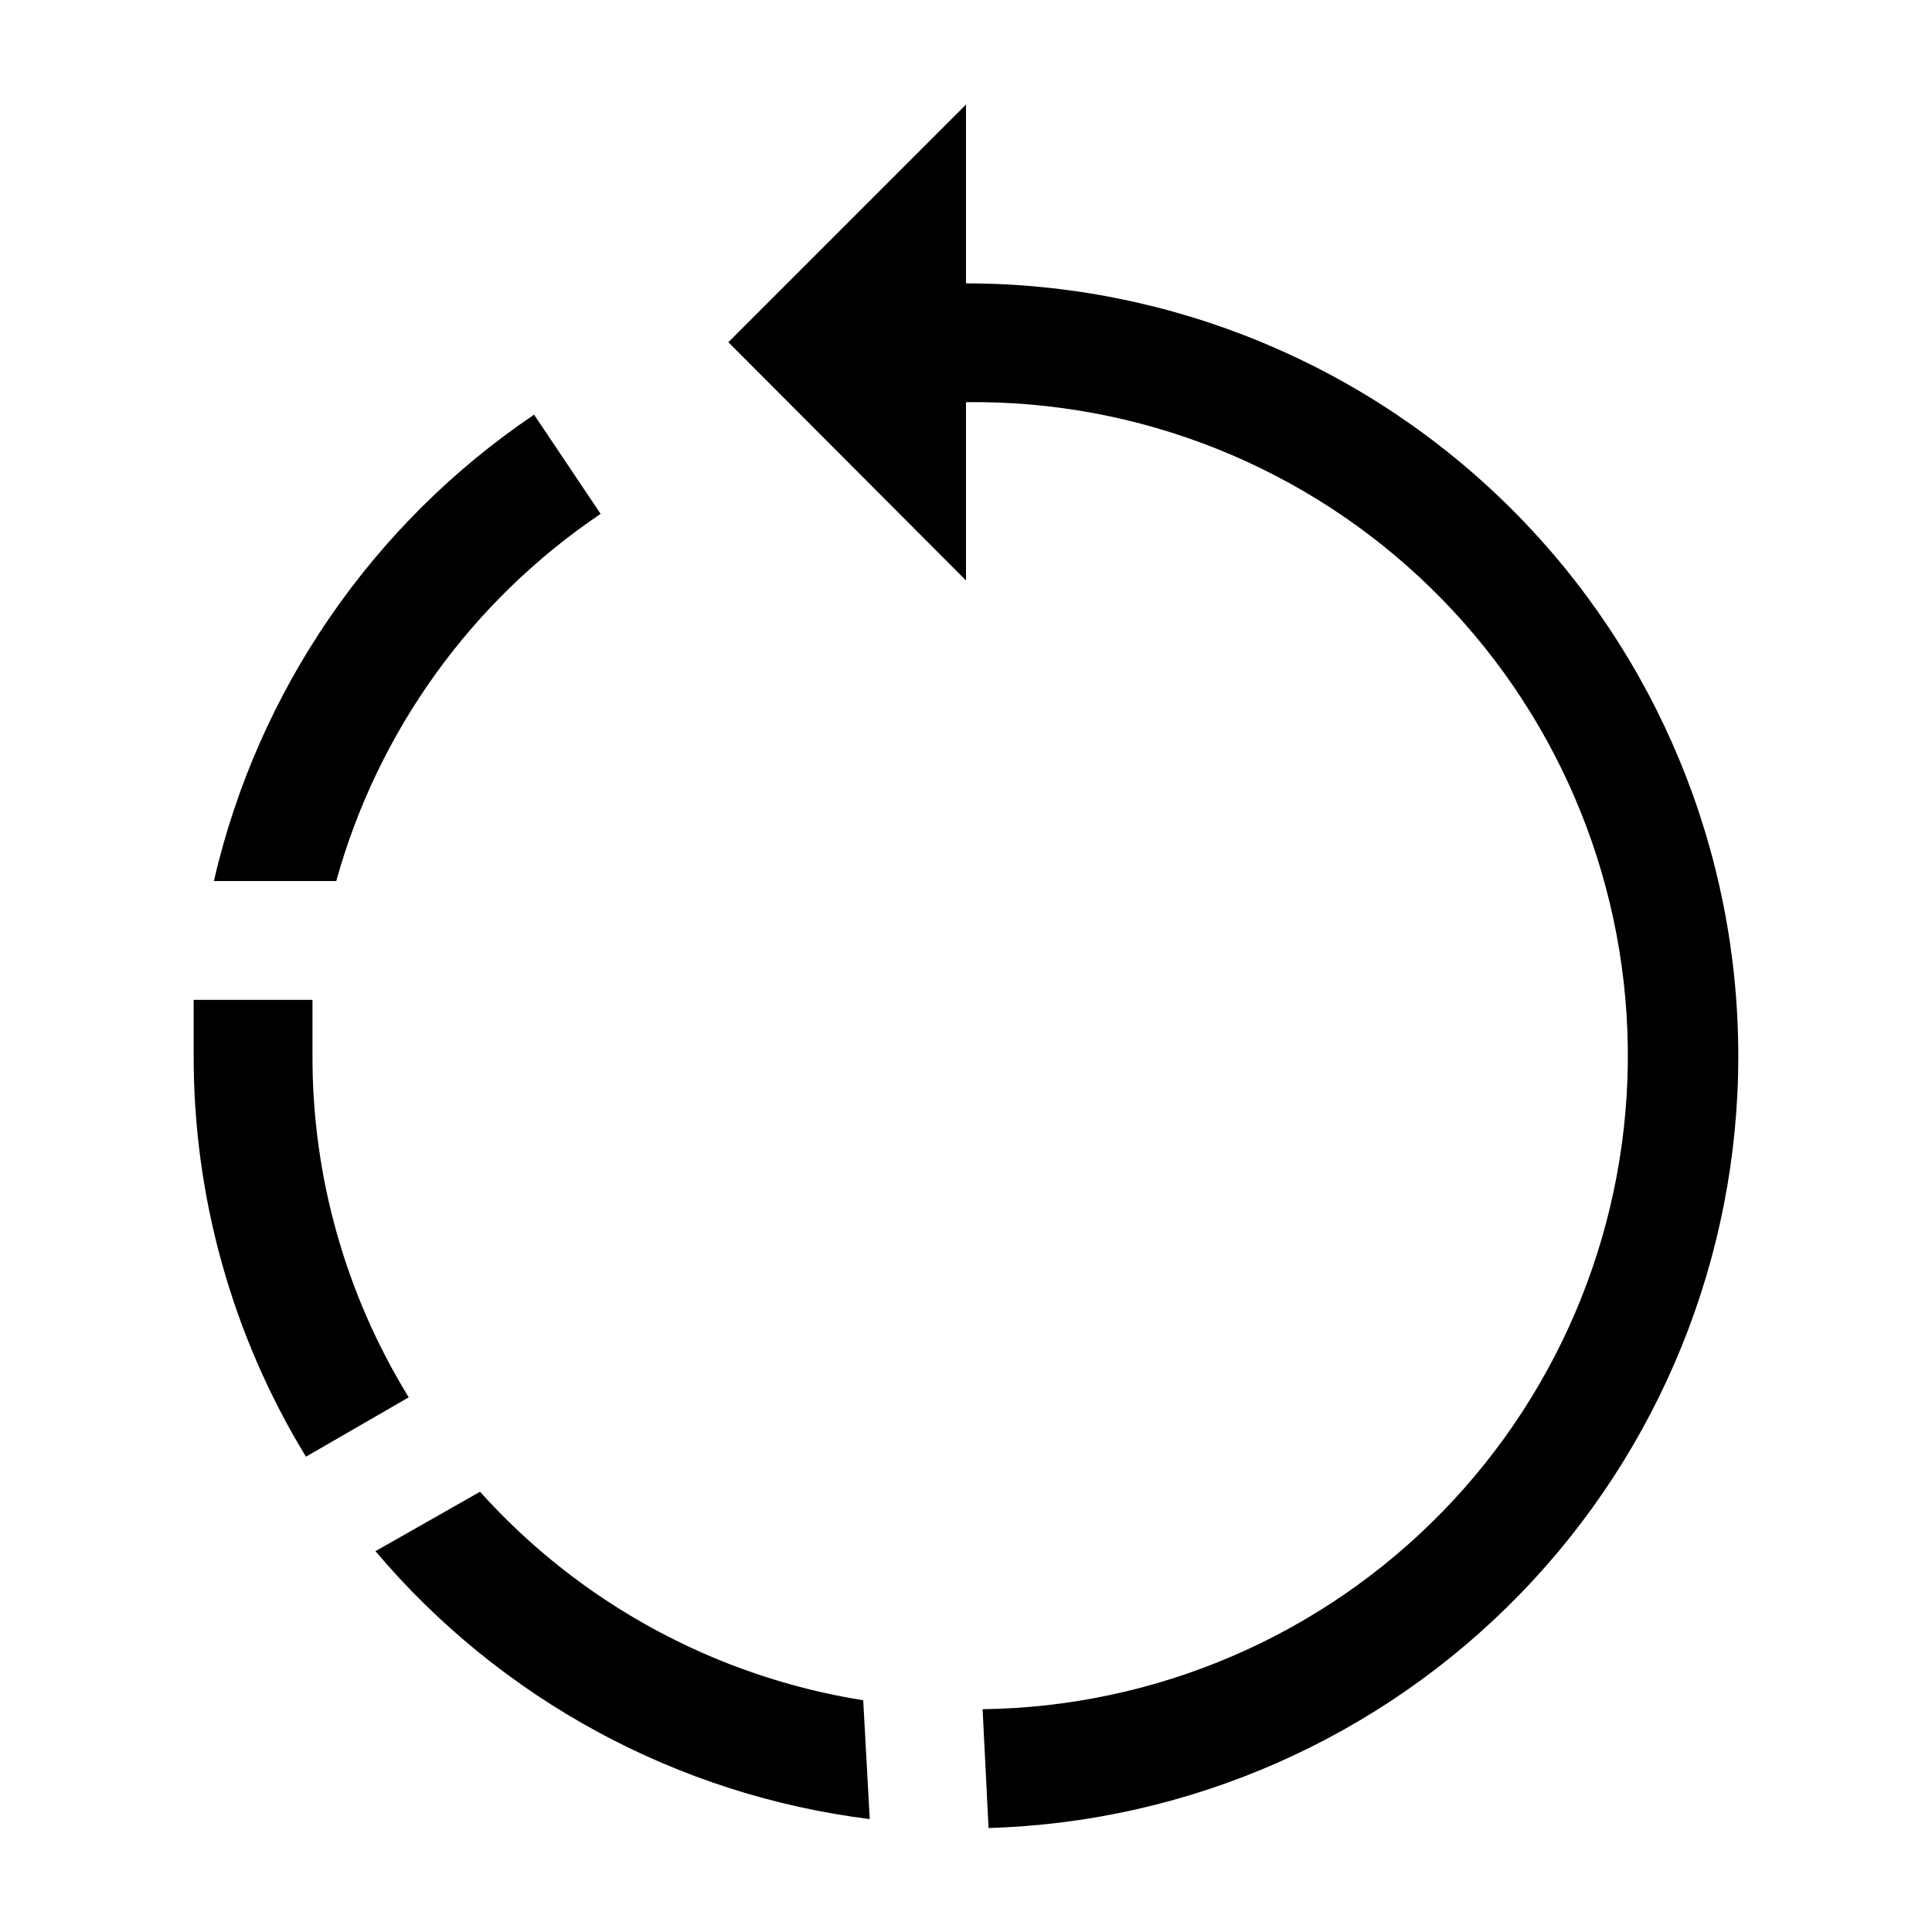
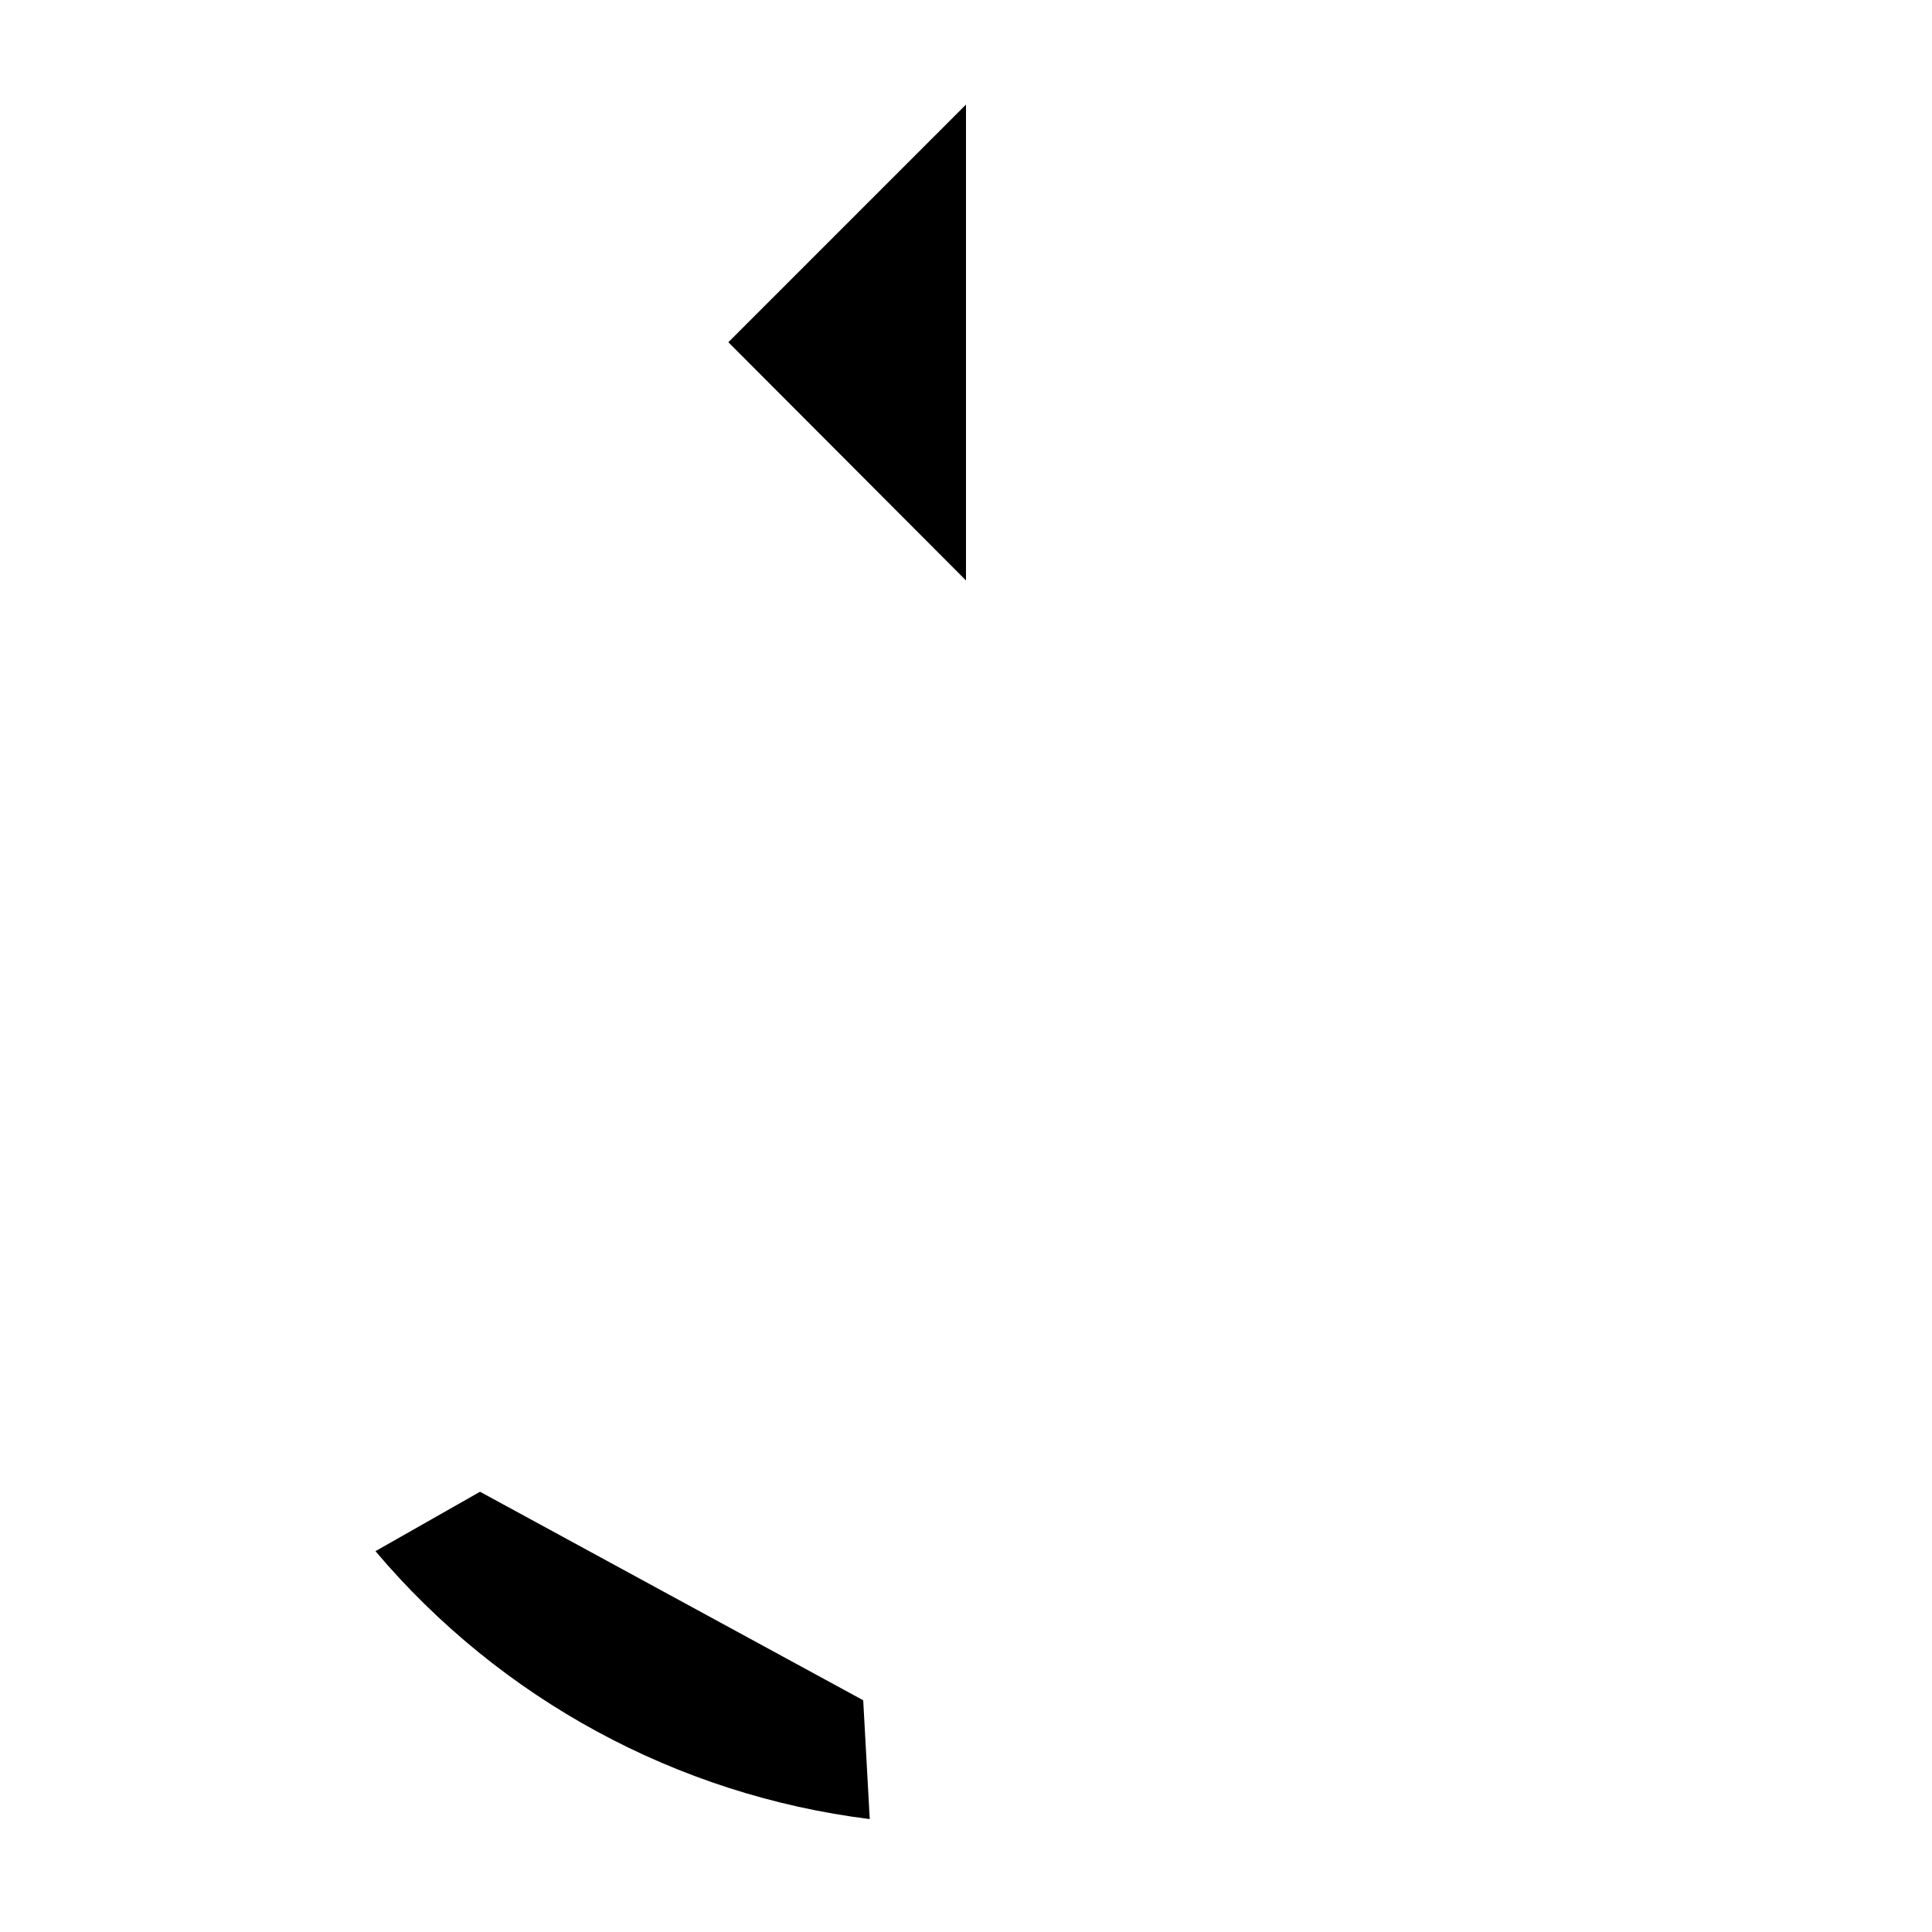
<svg xmlns="http://www.w3.org/2000/svg" fill="#000000" width="800px" height="800px" version="1.1" viewBox="144 144 512 512">
  <g>
-     <path d="m233.11 377.48h-32.434c11.637-50.445 41.961-94.609 84.859-123.59l17.633 26.293c-34.191 23.055-59.035 57.559-70.059 97.297z" />
-     <path d="m252.32 514.3-27.238 15.742c-19.523-32.004-29.82-68.781-29.758-106.27v-14.801h31.488v14.801c-0.078 31.957 8.758 63.309 25.508 90.527z" />
-     <path d="m372.76 594.59 1.73 31.488c-51.031-6.371-97.797-31.719-130.99-71.004l27.711-15.742-0.004-0.004c26.523 29.512 62.371 49.02 101.55 55.262z" />
-     <path d="m604.67 423.77c0.023 53.262-20.719 104.43-57.816 142.65-37.102 38.219-87.637 60.465-140.88 62.023l-1.574-31.488c45.934-0.586 89.75-19.391 121.82-52.285 32.062-32.891 49.75-77.172 49.164-123.11-0.586-45.93-19.391-89.746-52.281-121.81-32.895-32.066-77.176-49.75-123.11-49.168v-31.488c54.281 0 106.34 21.566 144.72 59.949 38.387 38.383 59.949 90.441 59.949 144.73z" />
+     <path d="m372.76 594.59 1.73 31.488c-51.031-6.371-97.797-31.719-130.99-71.004l27.711-15.742-0.004-0.004z" />
    <path d="m337.02 234.69 62.977 63.133v-126.11z" />
  </g>
</svg>